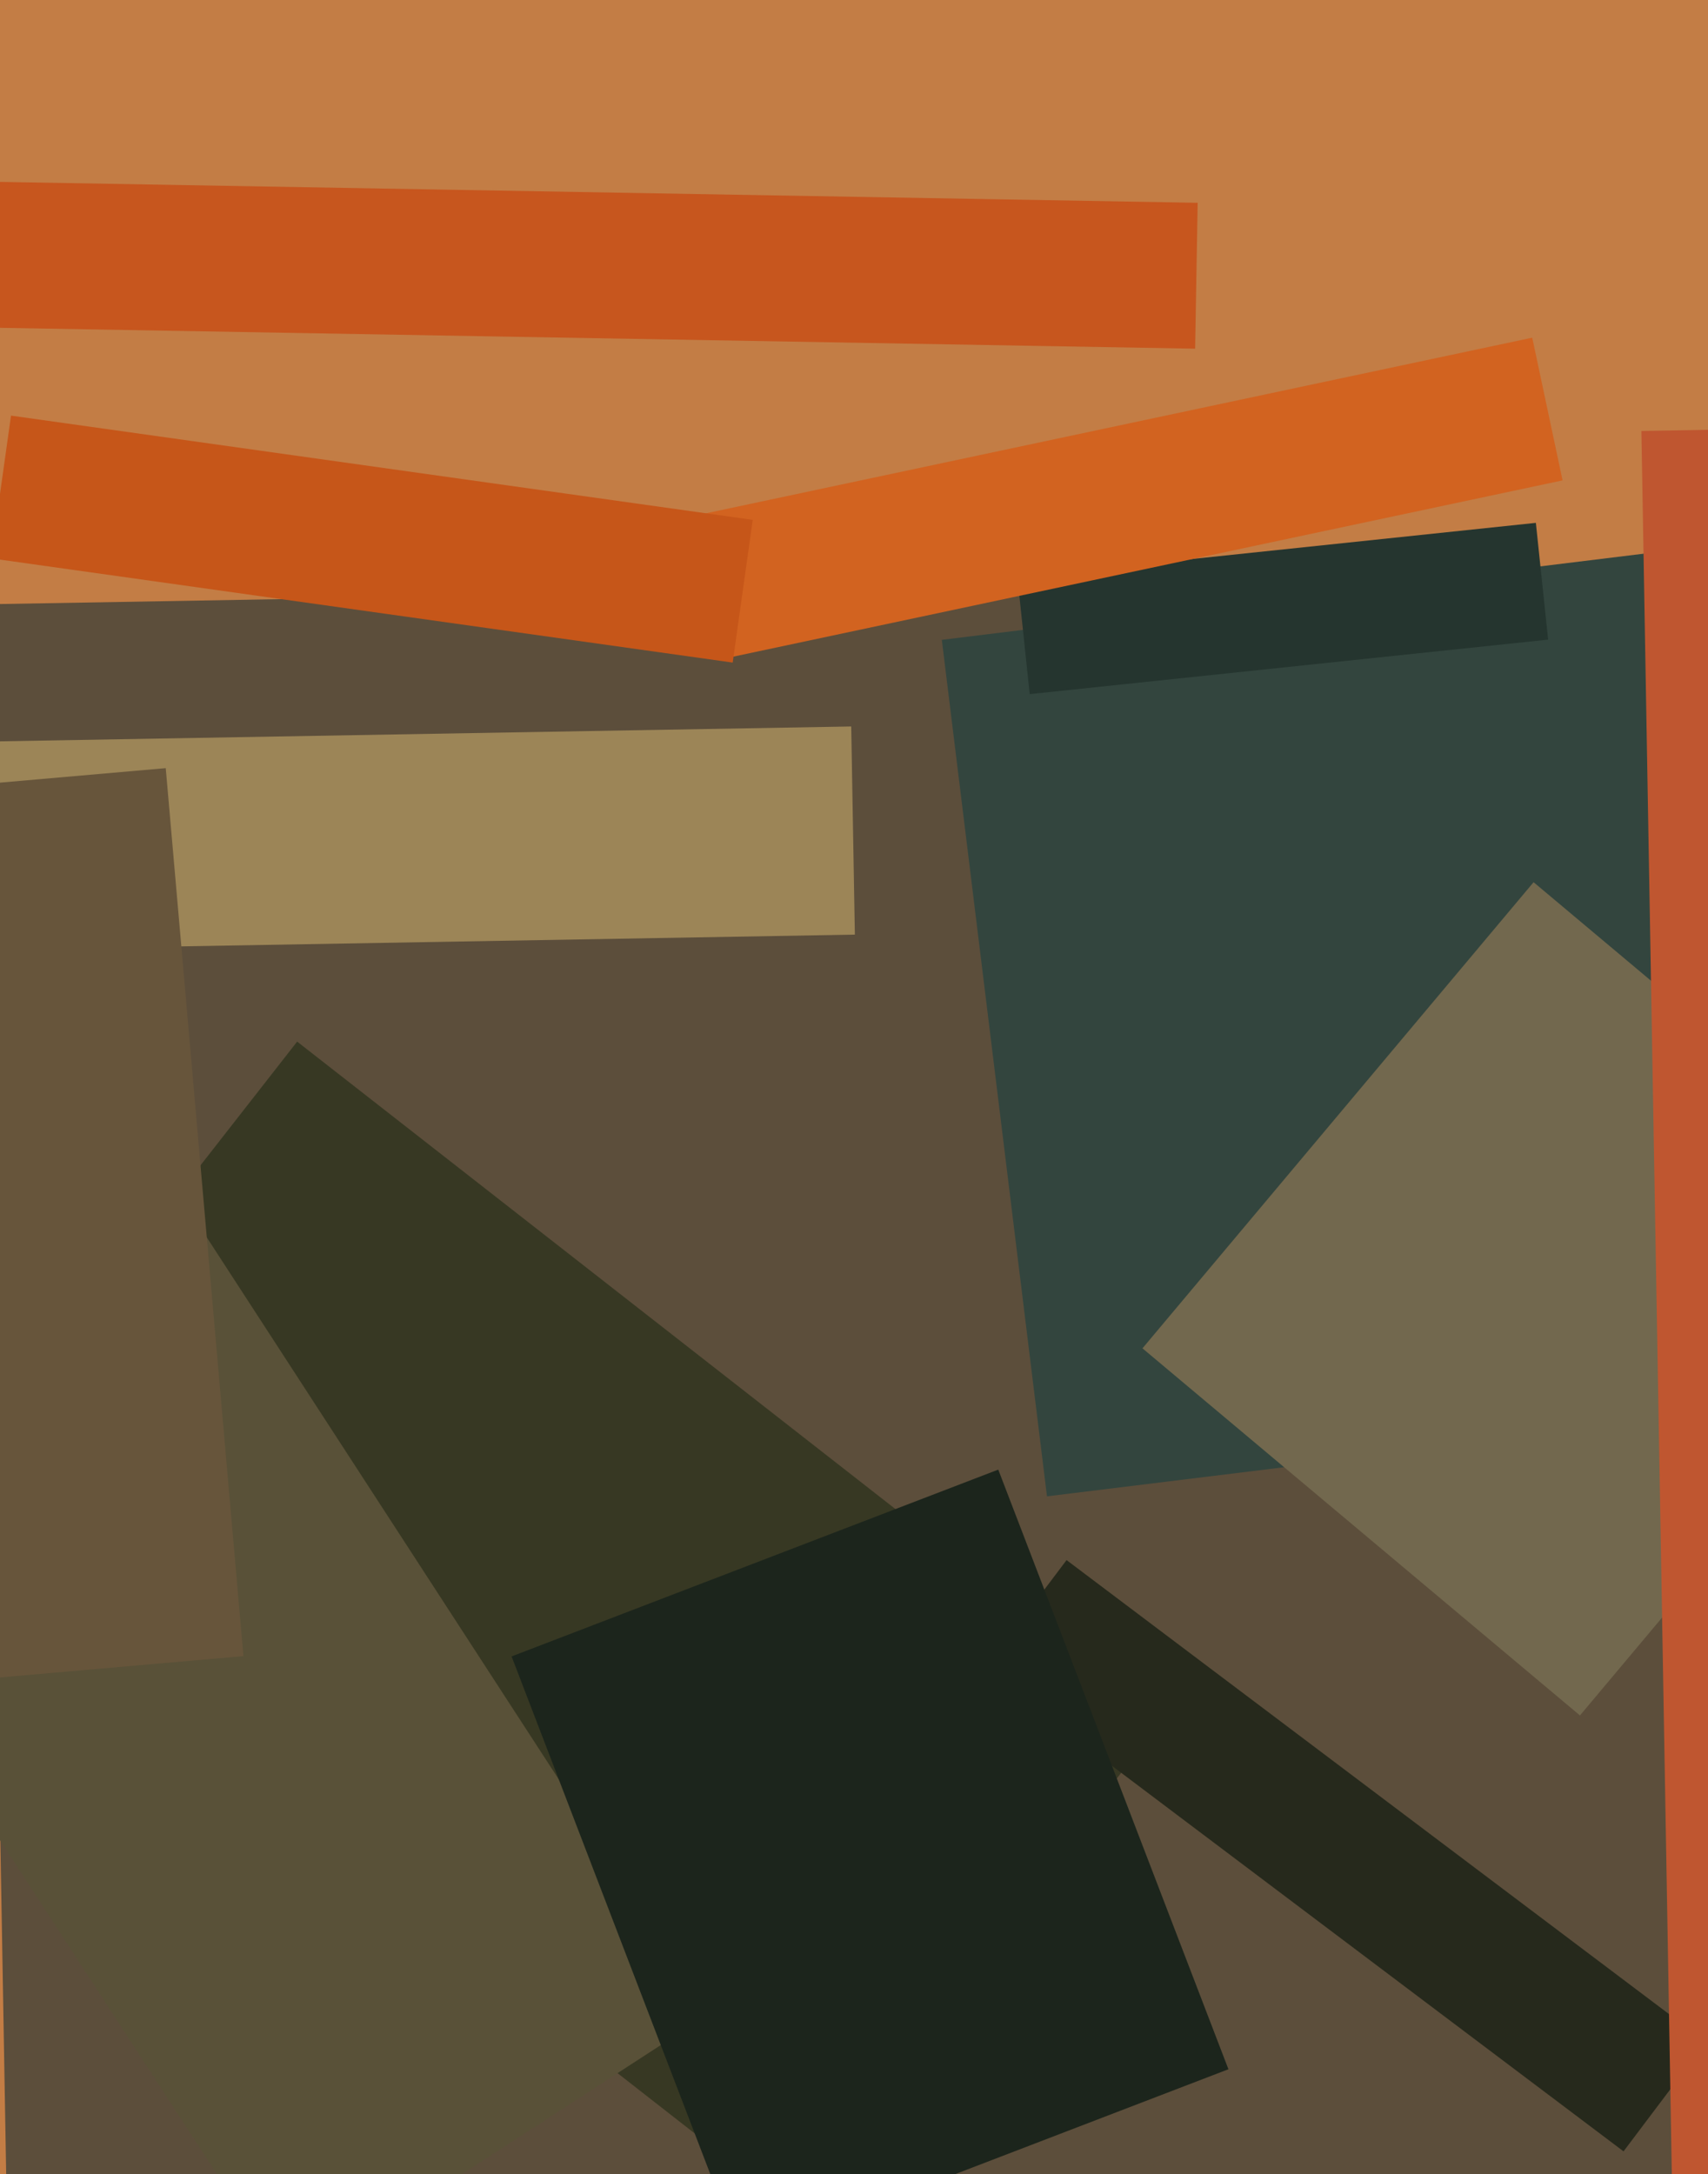
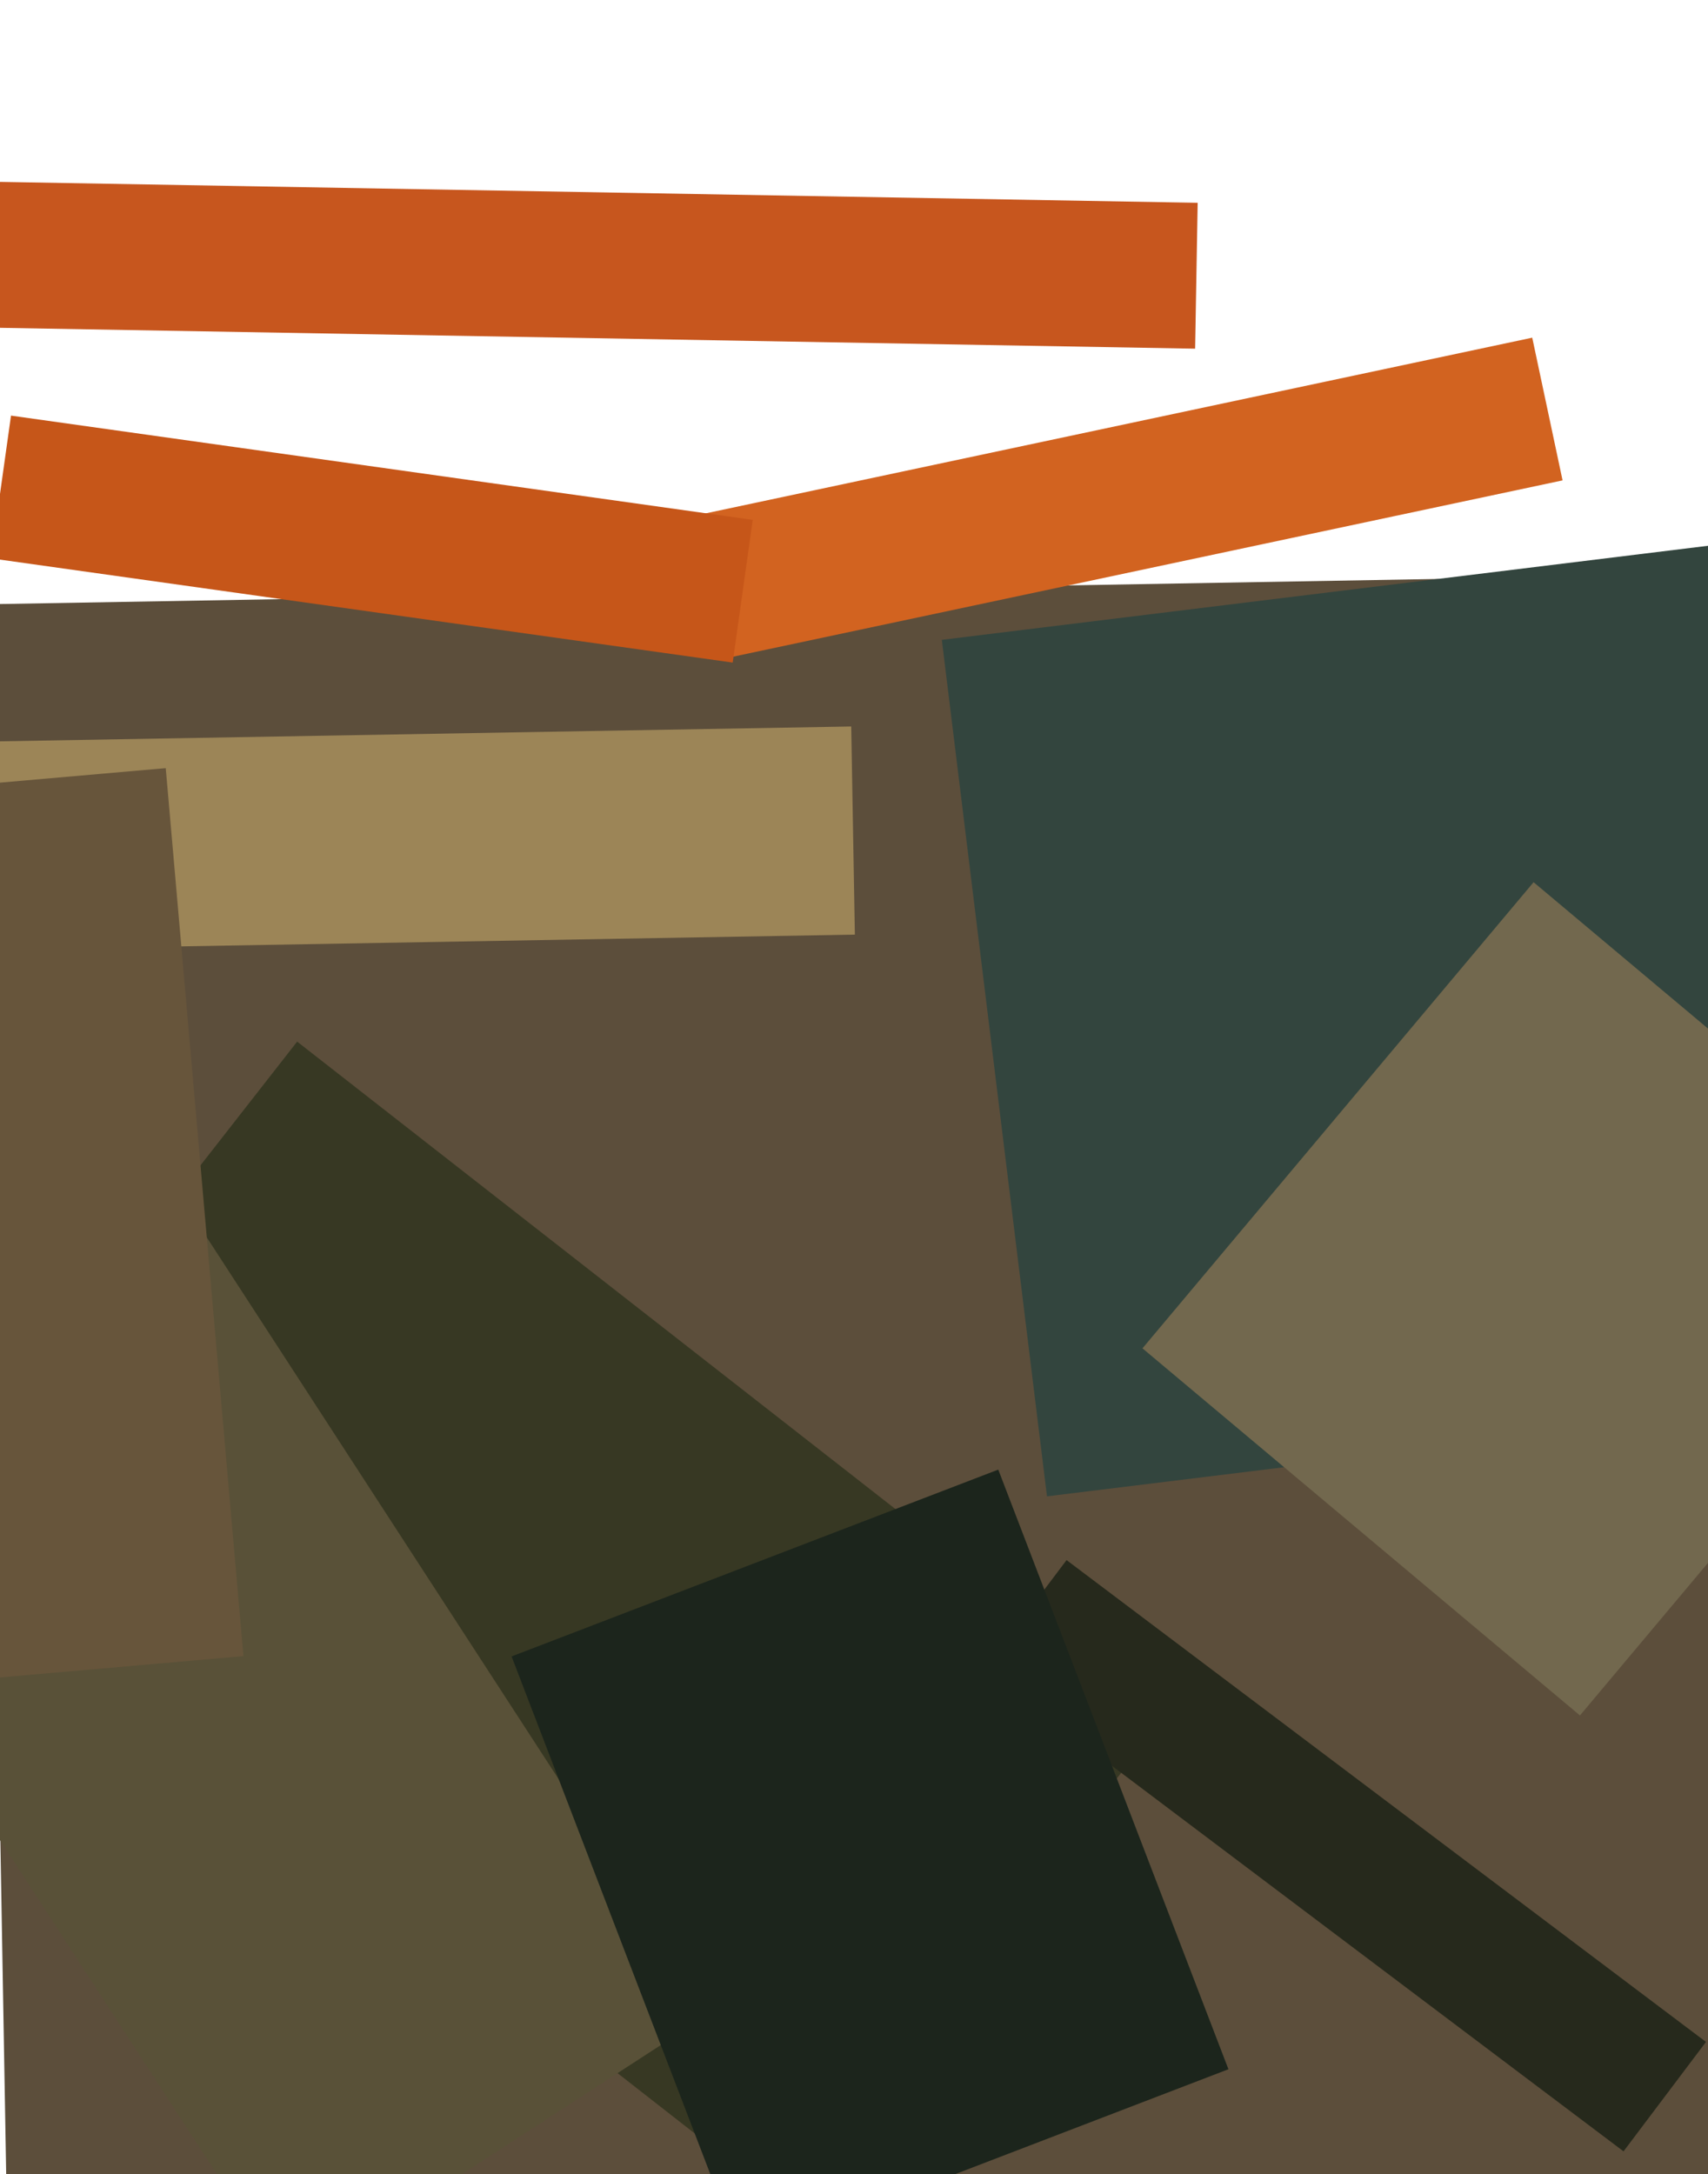
<svg xmlns="http://www.w3.org/2000/svg" width="480px" height="611px">
-   <rect width="480" height="611" fill="rgb(195,125,69)" />
  <polygon points="-5.962,169.852 488.463,161.222 496.962,648.148 2.537,656.778" fill="rgb(92,78,59)" />
  <polygon points="220.493,619.283 -23.002,429.043 83.507,292.717 327.002,482.957" fill="rgb(55,56,35)" />
  <polygon points="264.681,179.814 519.766,148.494 549.319,389.186 294.234,420.506" fill="rgb(51,69,62)" />
  <polygon points="-1.242,208.353 239.221,204.156 240.242,262.647 -0.221,266.844" fill="rgb(156,133,87)" />
-   <polygon points="285.927,162.247 431.624,146.934 435.073,179.753 289.376,195.066" fill="rgb(37,53,47)" />
  <polygon points="444.017,482.081 321.067,378.913 430.983,247.919 553.933,351.087" fill="rgb(114,104,78)" />
  <polygon points="-83.639,388.338 34.613,311.544 199.639,565.662 81.387,642.456" fill="rgb(89,81,56)" />
  <polygon points="194.871,145.001 430.605,94.895 439.129,134.999 203.395,185.105" fill="rgb(210,99,32)" />
  <polygon points="-6.582,92.008 -5.866,51.014 336.582,56.992 335.866,97.986" fill="rgb(199,86,30)" />
  <polygon points="456.262,604.578 276.569,469.17 299.738,438.422 479.431,573.83" fill="rgb(38,41,28)" />
-   <polygon points="461.279,121.118 555.765,119.469 565.721,689.882 471.235,691.531" fill="rgb(191,86,48)" />
  <polygon points="205.907,186.201 -2.544,156.905 3.093,116.799 211.544,146.095" fill="rgb(198,86,25)" />
  <polygon points="143.773,465.495 280.542,412.994 345.227,581.505 208.458,634.006" fill="rgb(28,37,28)" />
  <polygon points="-87.41,227.588 46.578,215.865 68.41,465.412 -65.578,477.135" fill="rgb(103,85,59)" />
</svg>